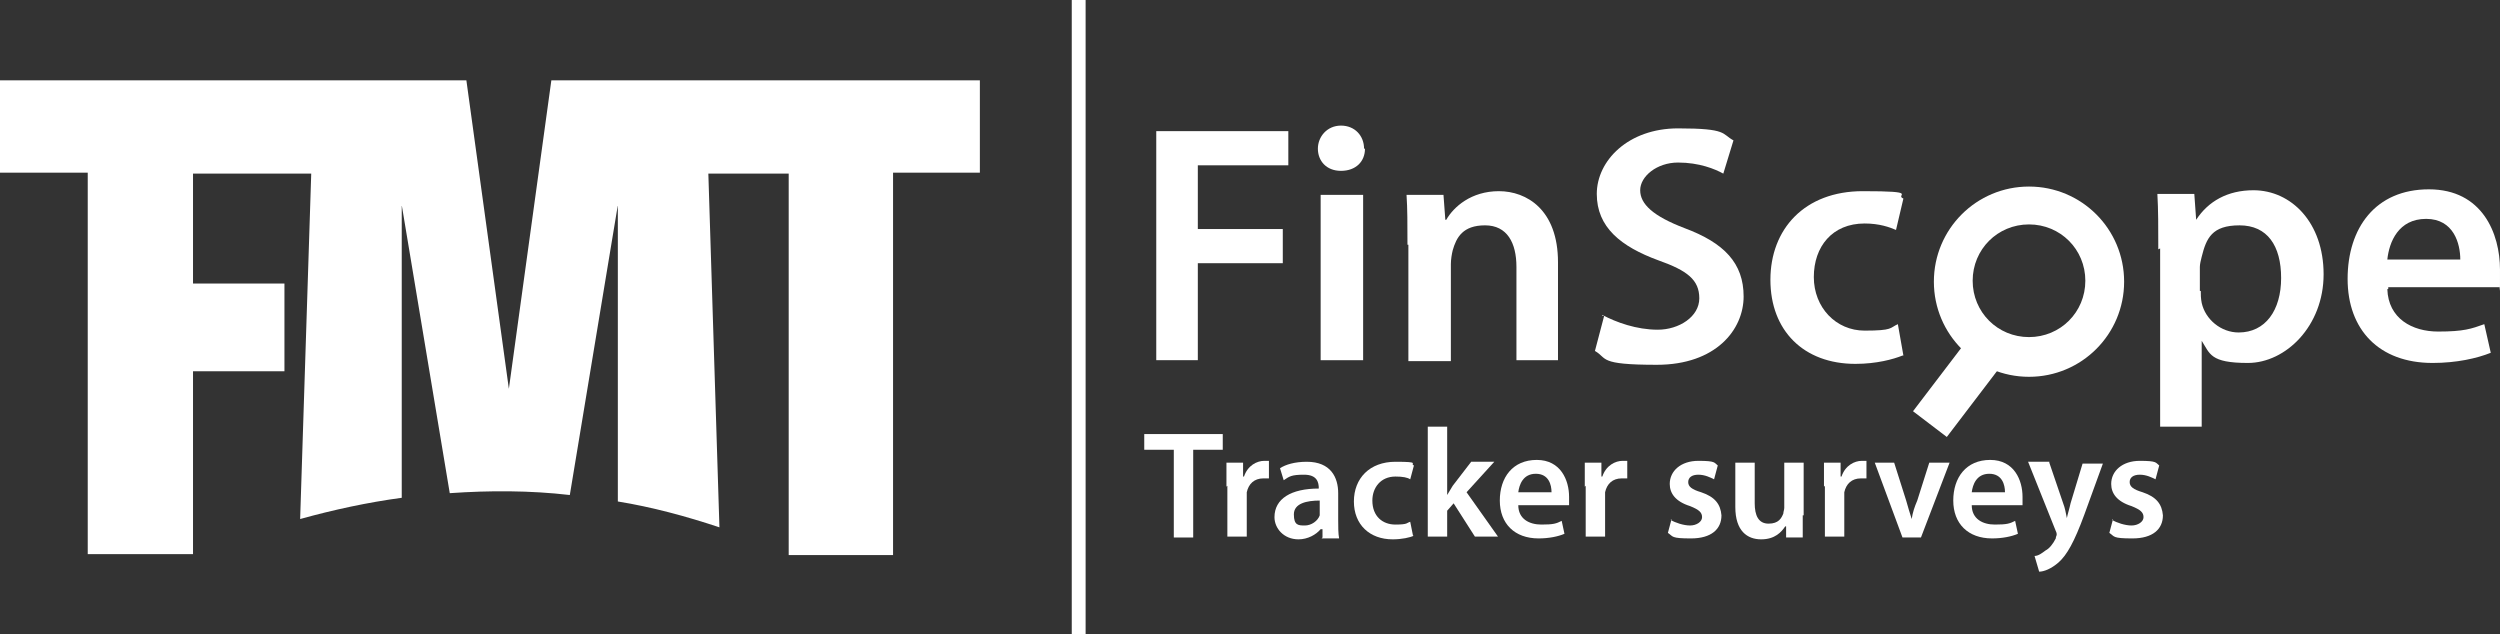
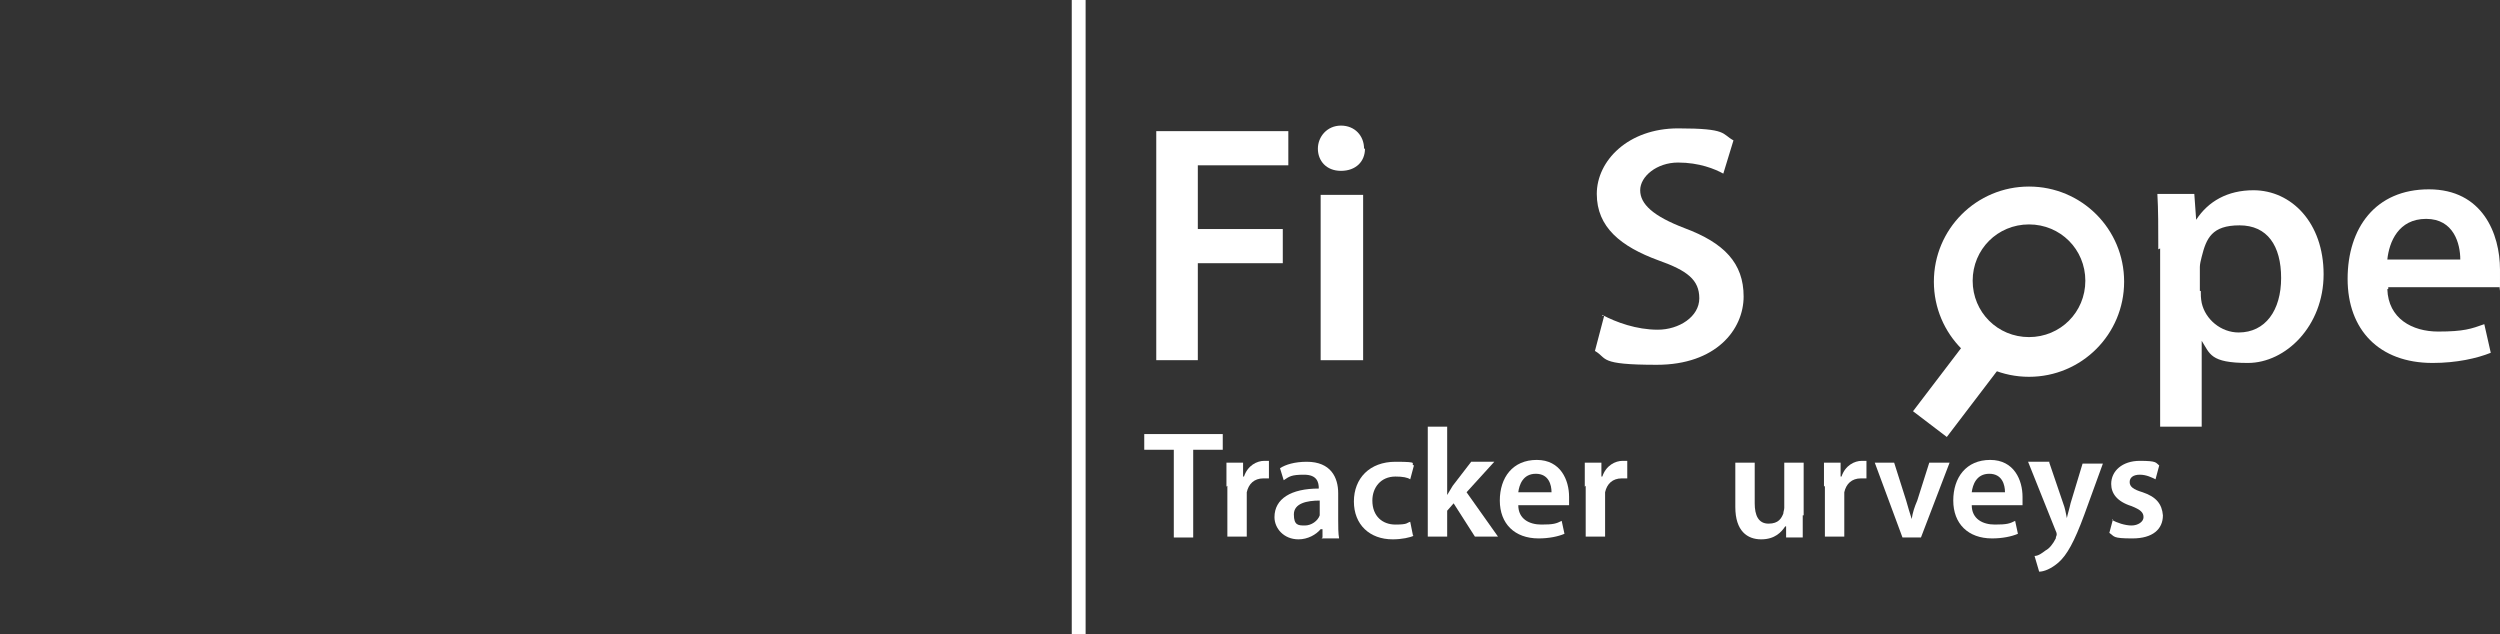
<svg xmlns="http://www.w3.org/2000/svg" id="Layer_1" version="1.1" viewBox="0 0 270.7 68.7">
  <rect x="0" y="0" width="270.7" height="68.7" fill="#333333" stroke="none" />
  <defs>
    <style>
      .st0 {
        isolation: isolate;
      }

      .st1 {
        fill: #fff;
      }

      .st2 {
        fill: none;
        stroke: #fff;
        stroke-width: 1.5px;
      }
    </style>
  </defs>
-   <path class="st1" d="M106.1,18.7v-10h-46.4l-4.6,33.4-4.6-33.4H0v10h9.5v41.3h11.4v-19.8h9.9v-9.5h-9.9v-11.9h12.8l-1.2,37.4c3.6-1,7.3-1.8,11-2.3v-31.7l5.2,31.2c4.3-.3,8.7-.3,13,.2l5.2-31.4v32.1c3.7.6,7.4,1.6,11,2.8l-1.2-38.3h8.7v41.3h11.3V18.7s9.4,0,9.4,0Z" />
  <line class="st2" x1="116.8" y1="0" x2="116.8" y2="68.7" />
  <g class="st0">
    <g class="st0">
      <path class="st1" d="M127.1,48.7h-3.2v-1.7h8.5v1.7h-3.2v9.5h-2.1v-9.5h0Z" />
      <path class="st1" d="M132.8,52.7c0-1.1,0-1.9,0-2.6h1.8v1.5h.1c.4-1.2,1.4-1.7,2.2-1.7s.3,0,.5,0v1.9c-.2,0-.4,0-.6,0-1,0-1.6.6-1.8,1.5,0,.2,0,.4,0,.6v4.2h-2.1v-5.5h0Z" />
      <path class="st1" d="M143.2,58.2v-.9h-.2c-.5.6-1.4,1.1-2.4,1.1-1.6,0-2.6-1.2-2.6-2.4,0-2,1.8-3.1,4.8-3.1h0c0-.7-.2-1.5-1.6-1.5s-1.6.2-2.2.6l-.4-1.3c.6-.4,1.6-.7,2.9-.7,2.6,0,3.4,1.7,3.4,3.4v2.9c0,.7,0,1.5.1,2h-1.9ZM142.9,54.2c-1.4,0-2.8.3-2.8,1.5s.5,1.2,1.2,1.2,1.4-.5,1.6-1.1c0-.2,0-.3,0-.5v-1.1h0Z" />
      <path class="st1" d="M153.1,58c-.4.2-1.3.4-2.3.4-2.5,0-4.2-1.6-4.2-4.1s1.7-4.3,4.5-4.3,1.5.2,2,.4l-.4,1.5c-.3-.2-.8-.3-1.6-.3-1.6,0-2.5,1.2-2.5,2.6,0,1.7,1.1,2.6,2.5,2.6s1.2-.2,1.6-.3l.3,1.5Z" />
      <path class="st1" d="M156.7,53.6h0c.2-.3.4-.7.6-1l2-2.6h2.5l-3,3.3,3.4,4.8h-2.5l-2.3-3.6-.7.8v2.8h-2.1v-11.9h2.1v7.3Z" />
      <path class="st1" d="M164.4,54.7c0,1.5,1.2,2.1,2.5,2.1s1.6-.1,2.2-.4l.3,1.4c-.7.3-1.7.5-2.8.5-2.6,0-4.2-1.6-4.2-4.1s1.4-4.4,4-4.4,3.5,2.2,3.5,4,0,.7,0,.9h-5.4,0ZM168,53.3c0-.8-.3-2-1.7-2s-1.8,1.2-1.9,2h3.6Z" />
      <path class="st1" d="M171.6,52.7c0-1.1,0-1.9,0-2.6h1.8v1.5h.1c.4-1.2,1.4-1.7,2.2-1.7s.3,0,.5,0v1.9c-.2,0-.4,0-.6,0-1,0-1.6.6-1.8,1.5,0,.2,0,.4,0,.6v4.2h-2.1v-5.5h0Z" />
-       <path class="st1" d="M180.9,56.3c.5.3,1.4.6,2.1.6s1.3-.4,1.3-.9-.3-.8-1.3-1.2c-1.6-.5-2.2-1.4-2.2-2.4,0-1.4,1.2-2.5,3.1-2.5s1.7.2,2.1.5l-.4,1.5c-.4-.2-1-.5-1.7-.5s-1.1.3-1.1.8.4.8,1.4,1.1c1.5.5,2.1,1.3,2.2,2.5,0,1.5-1.1,2.5-3.3,2.5s-1.9-.2-2.5-.6l.4-1.5h0Z" />
      <path class="st1" d="M195.2,55.8c0,1,0,1.8,0,2.4h-1.8v-1.2h-.1c-.4.6-1.1,1.4-2.6,1.4s-2.8-.9-2.8-3.5v-4.8h2.1v4.4c0,1.3.4,2.2,1.5,2.2s1.4-.6,1.6-1.1c0-.2.1-.4.1-.6v-4.9h2.1v5.7h0Z" />
      <path class="st1" d="M197.5,52.7c0-1.1,0-1.9,0-2.6h1.8v1.5h.1c.4-1.2,1.4-1.7,2.2-1.7s.3,0,.5,0v1.9c-.2,0-.4,0-.6,0-1,0-1.6.6-1.8,1.5,0,.2,0,.4,0,.6v4.2h-2.1v-5.5h0Z" />
      <path class="st1" d="M205.1,50.1l1.3,4.1c.2.7.4,1.4.6,2h0c.1-.7.3-1.3.6-2l1.3-4.1h2.2l-3.1,8.1h-2l-3-8.1h2.2,0Z" />
      <path class="st1" d="M213.5,54.7c0,1.5,1.2,2.1,2.5,2.1s1.6-.1,2.2-.4l.3,1.4c-.7.3-1.7.5-2.8.5-2.6,0-4.2-1.6-4.2-4.1s1.4-4.4,4-4.4,3.5,2.2,3.5,4,0,.7,0,.9h-5.4,0ZM217.1,53.3c0-.8-.3-2-1.7-2s-1.8,1.2-1.9,2h3.6Z" />
      <path class="st1" d="M221.9,50.1l1.5,4.4c.2.5.3,1.1.4,1.6h0c.1-.5.3-1.1.4-1.6l1.3-4.3h2.2l-2,5.5c-1.1,3-1.9,4.4-2.8,5.2-.8.7-1.6,1-2.1,1l-.5-1.7c.4,0,.8-.3,1.2-.6.4-.2.8-.7,1.1-1.3,0-.2.1-.3.1-.4s0-.2-.1-.4l-3-7.5h2.3Z" />
      <path class="st1" d="M228.7,56.3c.5.3,1.4.6,2.1.6s1.3-.4,1.3-.9-.3-.8-1.3-1.2c-1.6-.5-2.2-1.4-2.2-2.4,0-1.4,1.2-2.5,3.1-2.5s1.7.2,2.1.5l-.4,1.5c-.4-.2-1-.5-1.7-.5s-1.1.3-1.1.8.4.8,1.4,1.1c1.5.5,2.1,1.3,2.2,2.5,0,1.5-1.1,2.5-3.3,2.5s-1.9-.2-2.5-.6l.4-1.5h0Z" />
    </g>
  </g>
  <path class="st1" d="M219.7,20.2c-5.7,0-10.3,4.6-10.3,10.3s4.6,10.3,10.3,10.3,10.3-4.6,10.3-10.3-4.6-10.3-10.3-10.3M219.7,36.5c-3.4,0-6.1-2.7-6.1-6.1s2.7-6.1,6.1-6.1,6.1,2.7,6.1,6.1-2.7,6.1-6.1,6.1" />
  <rect class="st1" x="206.6" y="38.9" width="12" height="4.6" transform="translate(51 185.3) rotate(-52.7)" />
  <polygon class="st1" points="125.2 14.2 139.5 14.2 139.5 17.9 129.7 17.9 129.7 24.8 138.9 24.8 138.9 28.5 129.7 28.5 129.7 39 125.2 39 125.2 14.2" />
  <path class="st1" d="M147.8,16.1c0,1.4-1,2.4-2.6,2.4s-2.5-1.1-2.5-2.4,1-2.5,2.5-2.5,2.5,1.1,2.5,2.5M143,21.1h4.6v17.9h-4.6v-17.9Z" />
-   <path class="st1" d="M152.4,26.4c0-2.1,0-3.8-.1-5.3h4l.2,2.7h.1c.8-1.4,2.7-3.1,5.7-3.1s6.4,2,6.4,7.7v10.6h-4.5v-10.1c0-2.6-1-4.5-3.4-4.5s-3.1,1.3-3.5,2.7c-.1.4-.2,1-.2,1.5v10.5h-4.6v-12.6h-.1q0-.1,0,0Z" />
  <path class="st1" d="M173.5,34.1c1.5.8,3.7,1.6,6,1.6s4.5-1.4,4.5-3.4-1.3-3-4.4-4.1c-4.1-1.5-6.7-3.6-6.7-7.2s3.4-7.1,8.8-7.1,4.7.6,6,1.3l-1.1,3.6c-.9-.5-2.6-1.2-4.9-1.2s-4.1,1.5-4.1,3,1.4,2.8,4.8,4.1c4.3,1.6,6.4,3.8,6.4,7.4s-3,7.4-9.4,7.4-5.3-.7-6.7-1.5l1-3.8h-.2q0,0,0,0Z" />
-   <path class="st1" d="M206,38.5c-1,.4-2.8.9-5.1.9-5.6,0-9.2-3.6-9.2-9.1s3.7-9.6,10-9.6,3.4.4,4.4.8l-.8,3.4c-.7-.3-1.8-.7-3.4-.7-3.5,0-5.5,2.5-5.5,5.8s2.4,5.8,5.5,5.8,2.7-.3,3.6-.7l.6,3.4h-.1Z" />
  <path class="st1" d="M233.7,27c0-2.4,0-4.3-.1-6h4l.2,2.8h0c1.3-2,3.4-3.2,6.2-3.2,4.1,0,7.6,3.5,7.6,9.1s-4.1,9.6-8.2,9.6-4.1-1-5-2.4h0v9.3h-4.5v-19.3s-.2.1-.2.1ZM238.3,31.5c0,.4,0,.8.1,1.3.4,1.8,2.1,3.2,4,3.2,2.9,0,4.6-2.4,4.6-5.9s-1.5-5.7-4.5-5.7-3.6,1.4-4.1,3.4c-.1.4-.2.8-.2,1.1v2.8-.2q.1,0,0,0Z" />
  <path class="st1" d="M258.5,31.3c.1,3.2,2.7,4.6,5.5,4.6s3.6-.3,5-.8l.7,3.1c-1.5.6-3.7,1.1-6.3,1.1-5.8,0-9.2-3.6-9.2-9.1s3-9.7,8.8-9.7,7.7,4.8,7.7,8.7,0,1.5-.1,1.9h-12v.2q-.1,0-.1,0ZM266.4,28.1c0-1.7-.7-4.4-3.7-4.4s-4,2.5-4.2,4.4h7.9Z" />
</svg>